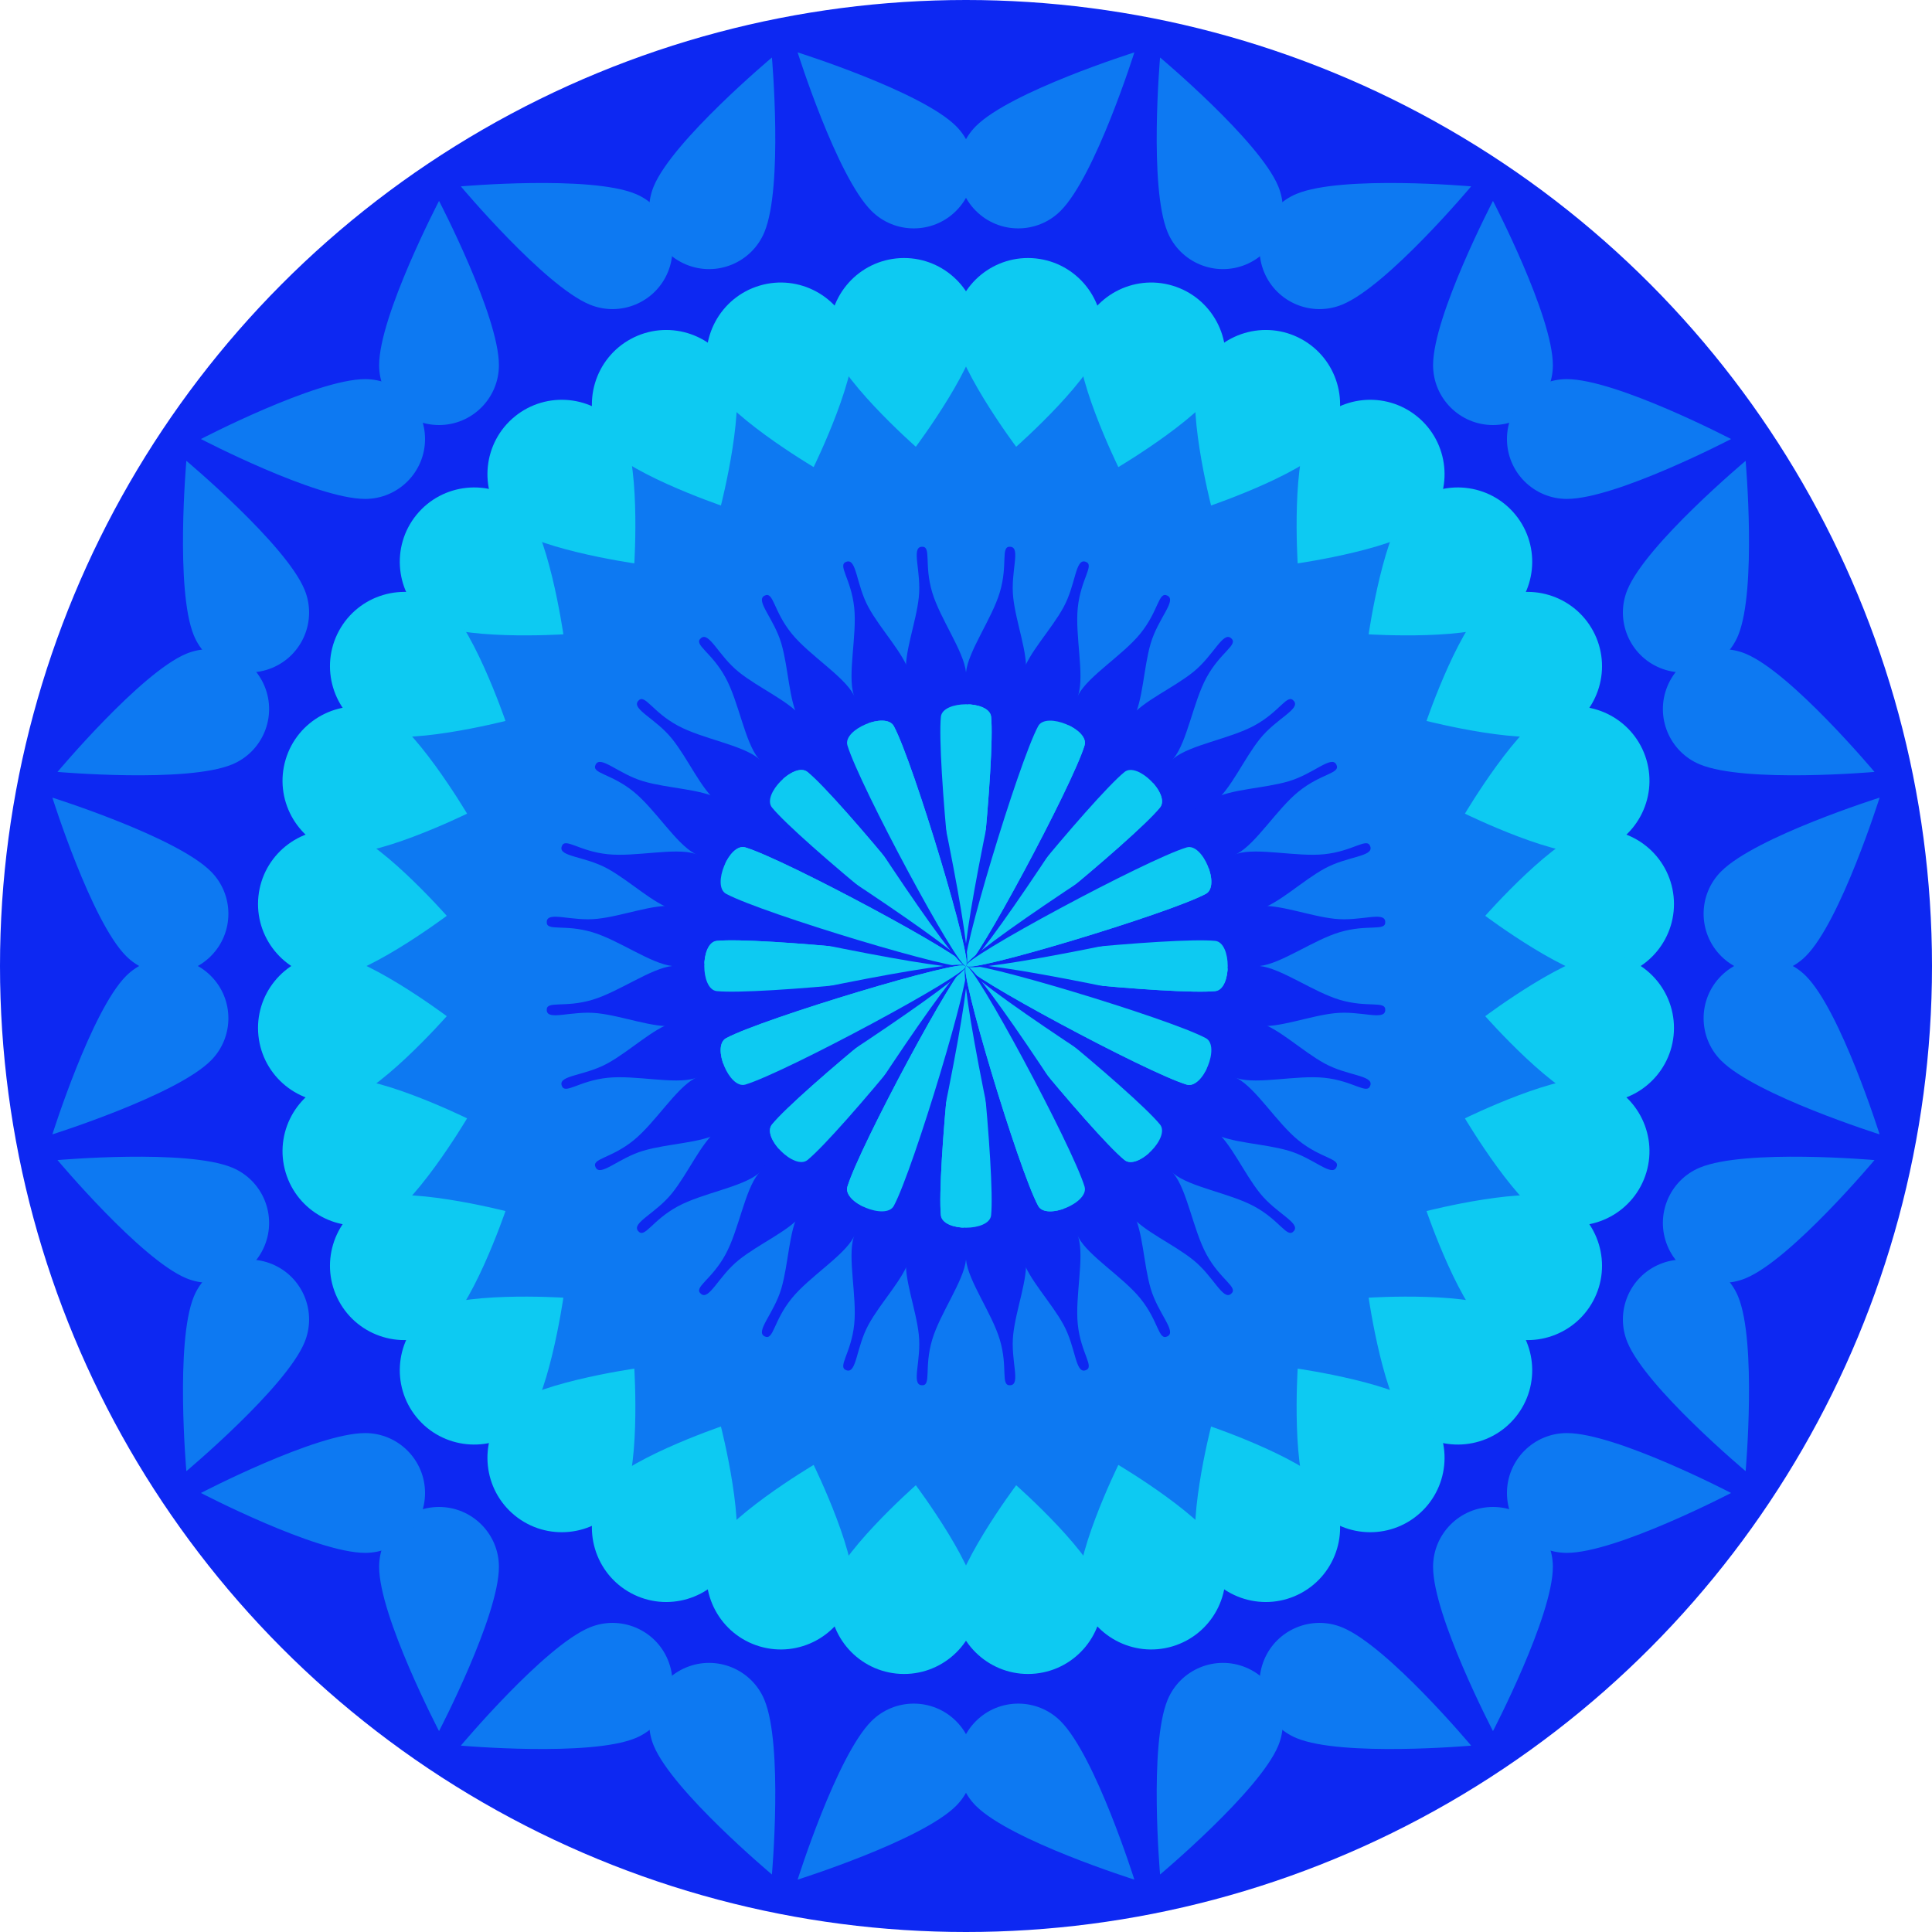
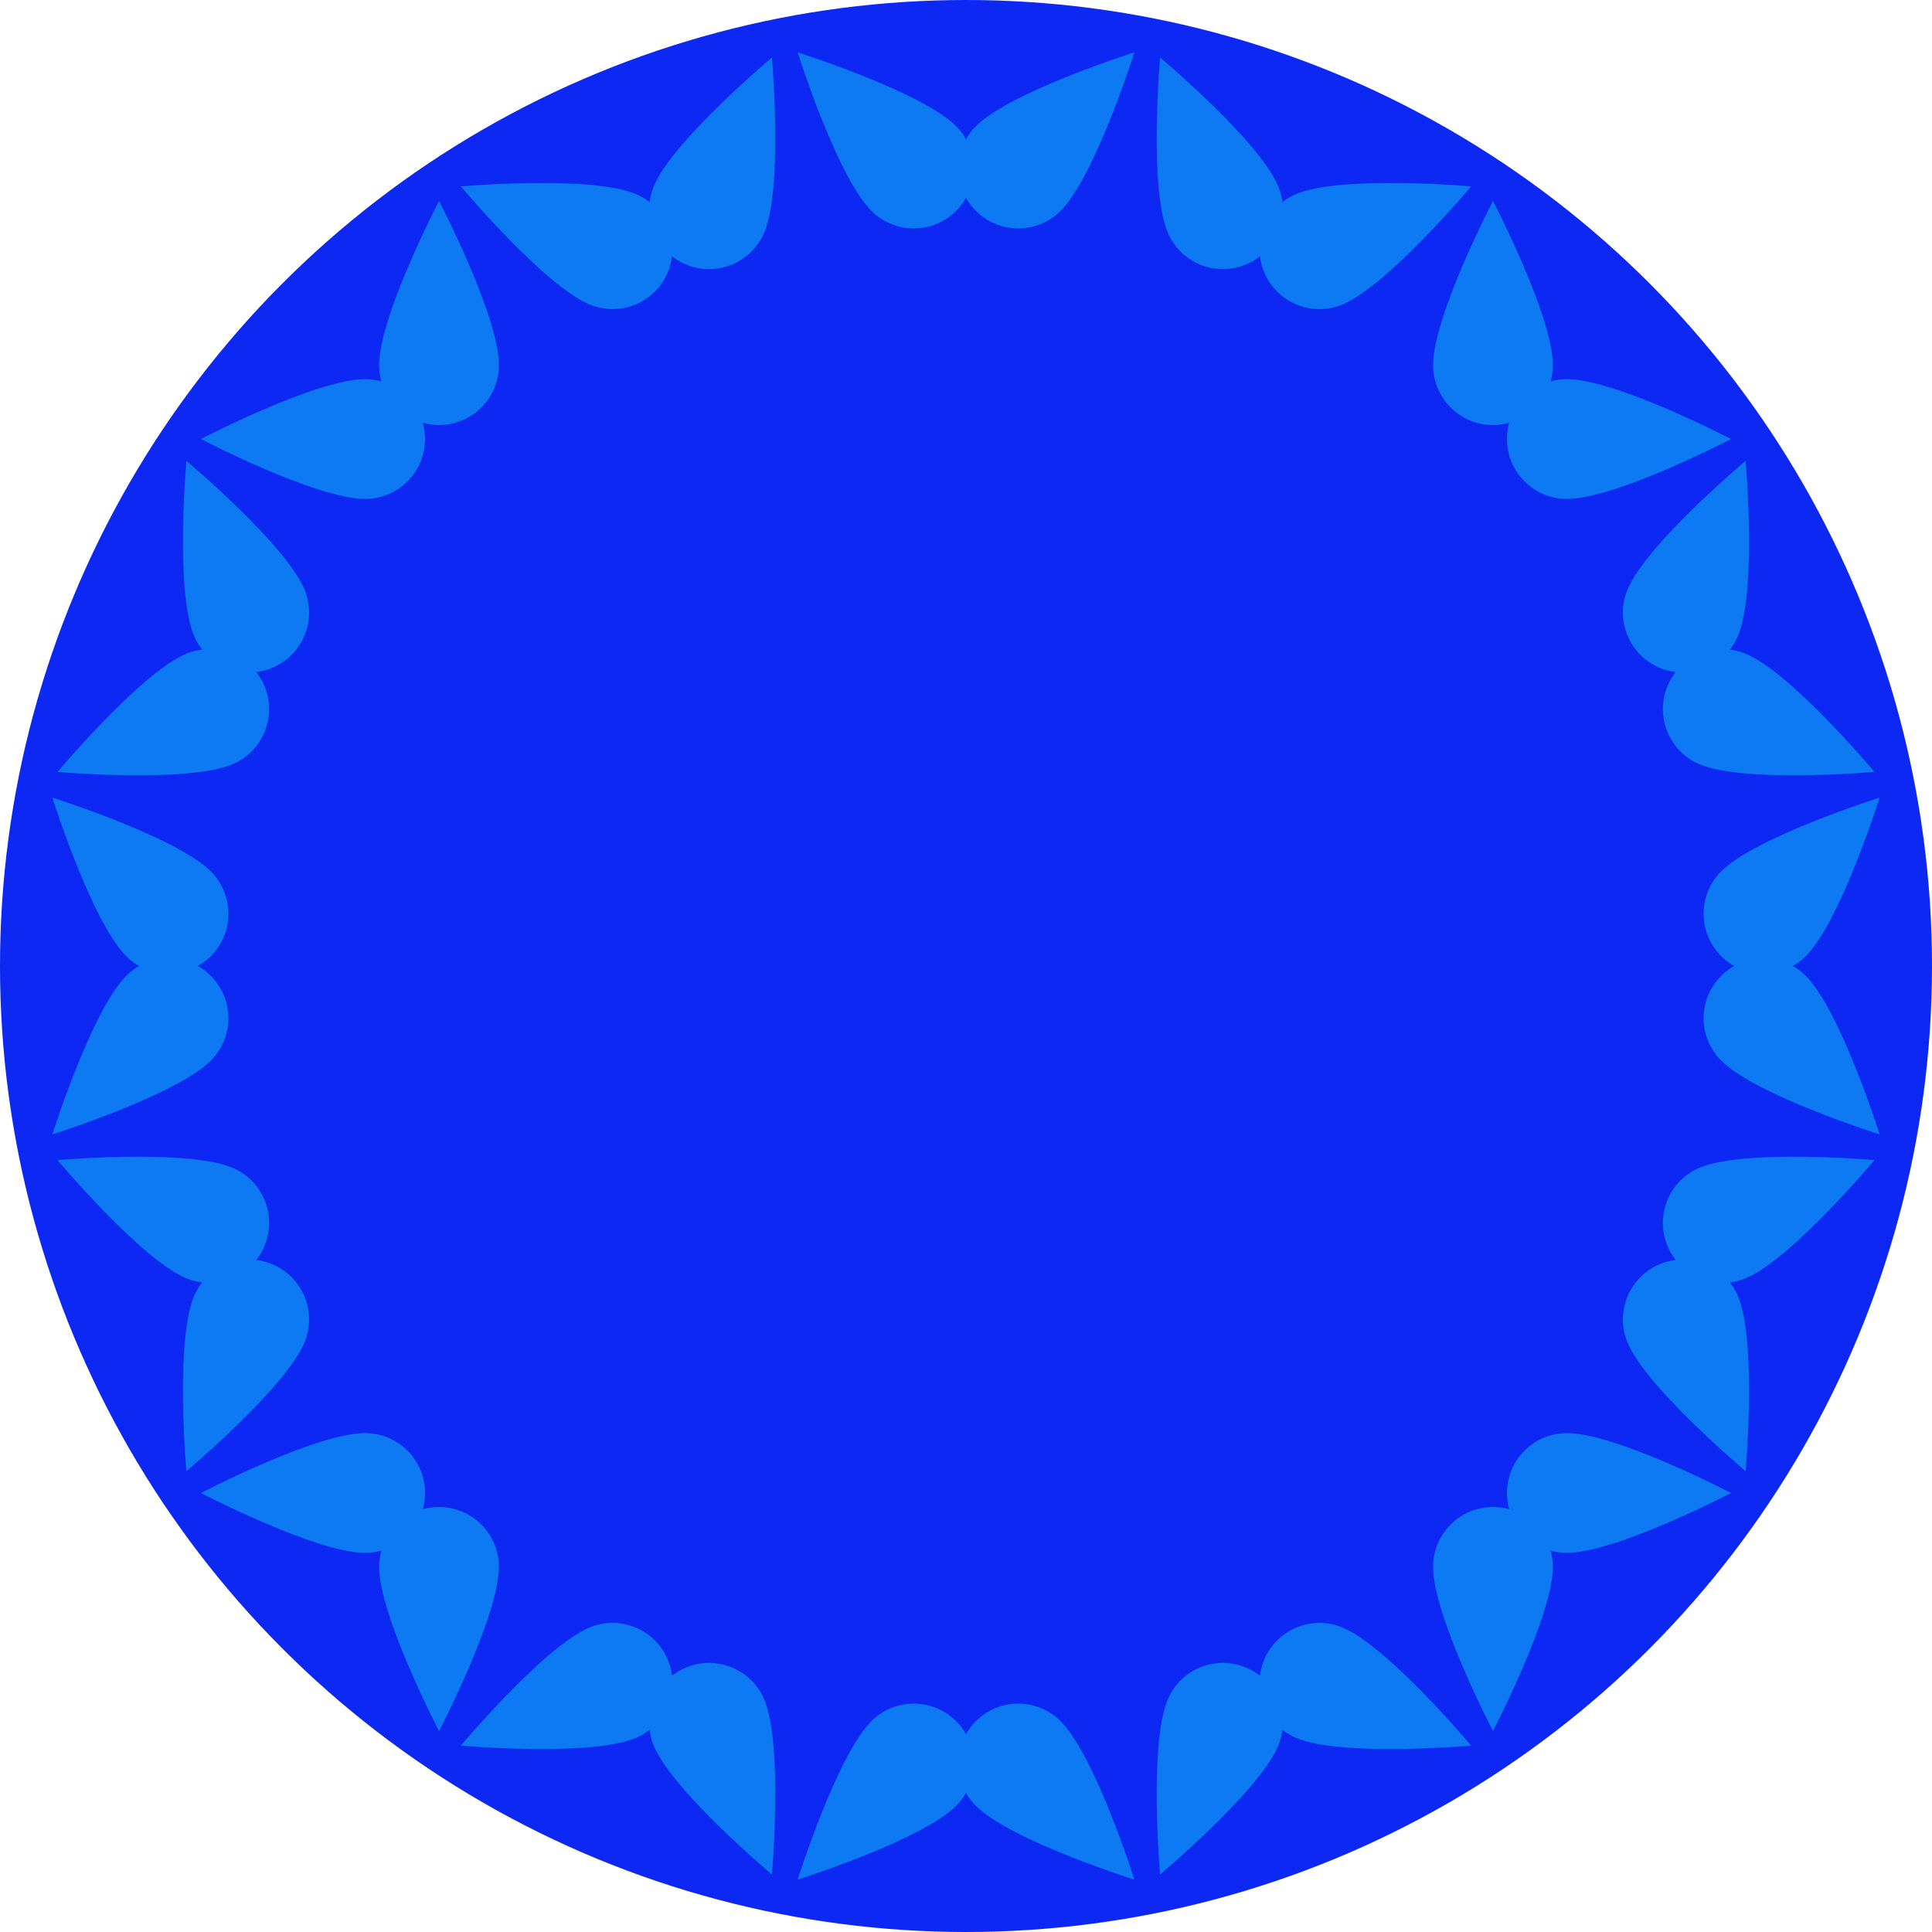
<svg xmlns="http://www.w3.org/2000/svg" xmlns:xlink="http://www.w3.org/1999/xlink" version="1.1" viewBox="-500 -500 1000 1000">
  <g id="Mandala-XIX">
    <title>Mandala XIX, by Adam Stanislav</title>
    <circle r="500" fill="#0D28F2" />
-     <circle r="345" fill="#0D79F2" />
    <g id="Oct">
      <g id="Quad">
        <g id="Double">
          <g id="Single">
            <g id="Half">
              <path fill="#0D79F2" d="m272.76-396s-31 59.5-31 85c0 17.109 13.891 31 31 31 17.11 0 31-13.891 31-31 0-25.5-31-85-31-85z" />
-               <path fill="#0DCAF2" d="m268.76-25.97s45.385 34.018 63.14 32.185c21.137-2.183 36.524-21.115 34.342-42.251-2.183-21.137-21.115-36.525-42.251-34.342-17.756 1.834-55.231 44.408-55.231 44.408z" />
              <path fill="#0D28F2" d="m0 0c-5.167-0.167-3.743-115.82 0-152 1.144-11.056 13.399-27.692 17.496-41.409 4.388-14.688 0.173-24.047 5.504-23.591 5.506 0.472-0.014 12.808 1.429 26.191 1.432 13.278 7.734 28.833 6.571 39.809-3.833 36.167-25.833 151.17-31 151z" />
-               <path fill="#0DCAF2" d="m-13-129c0.869-8.623 25.131-8.623 26 0 2.167 21.5-8.667 129-13 129s-15.167-107.5-13-129z" />
            </g>
            <use xlink:href="#Half" transform="scale(-1,1)" />
          </g>
          <use xlink:href="#Single" transform="rotate(180)" />
        </g>
        <use xlink:href="#Double" transform="rotate(90)" />
      </g>
      <use xlink:href="#Quad" transform="rotate(45)" />
    </g>
    <use xlink:href="#Oct" transform="rotate(22.5)" />
  </g>
</svg>